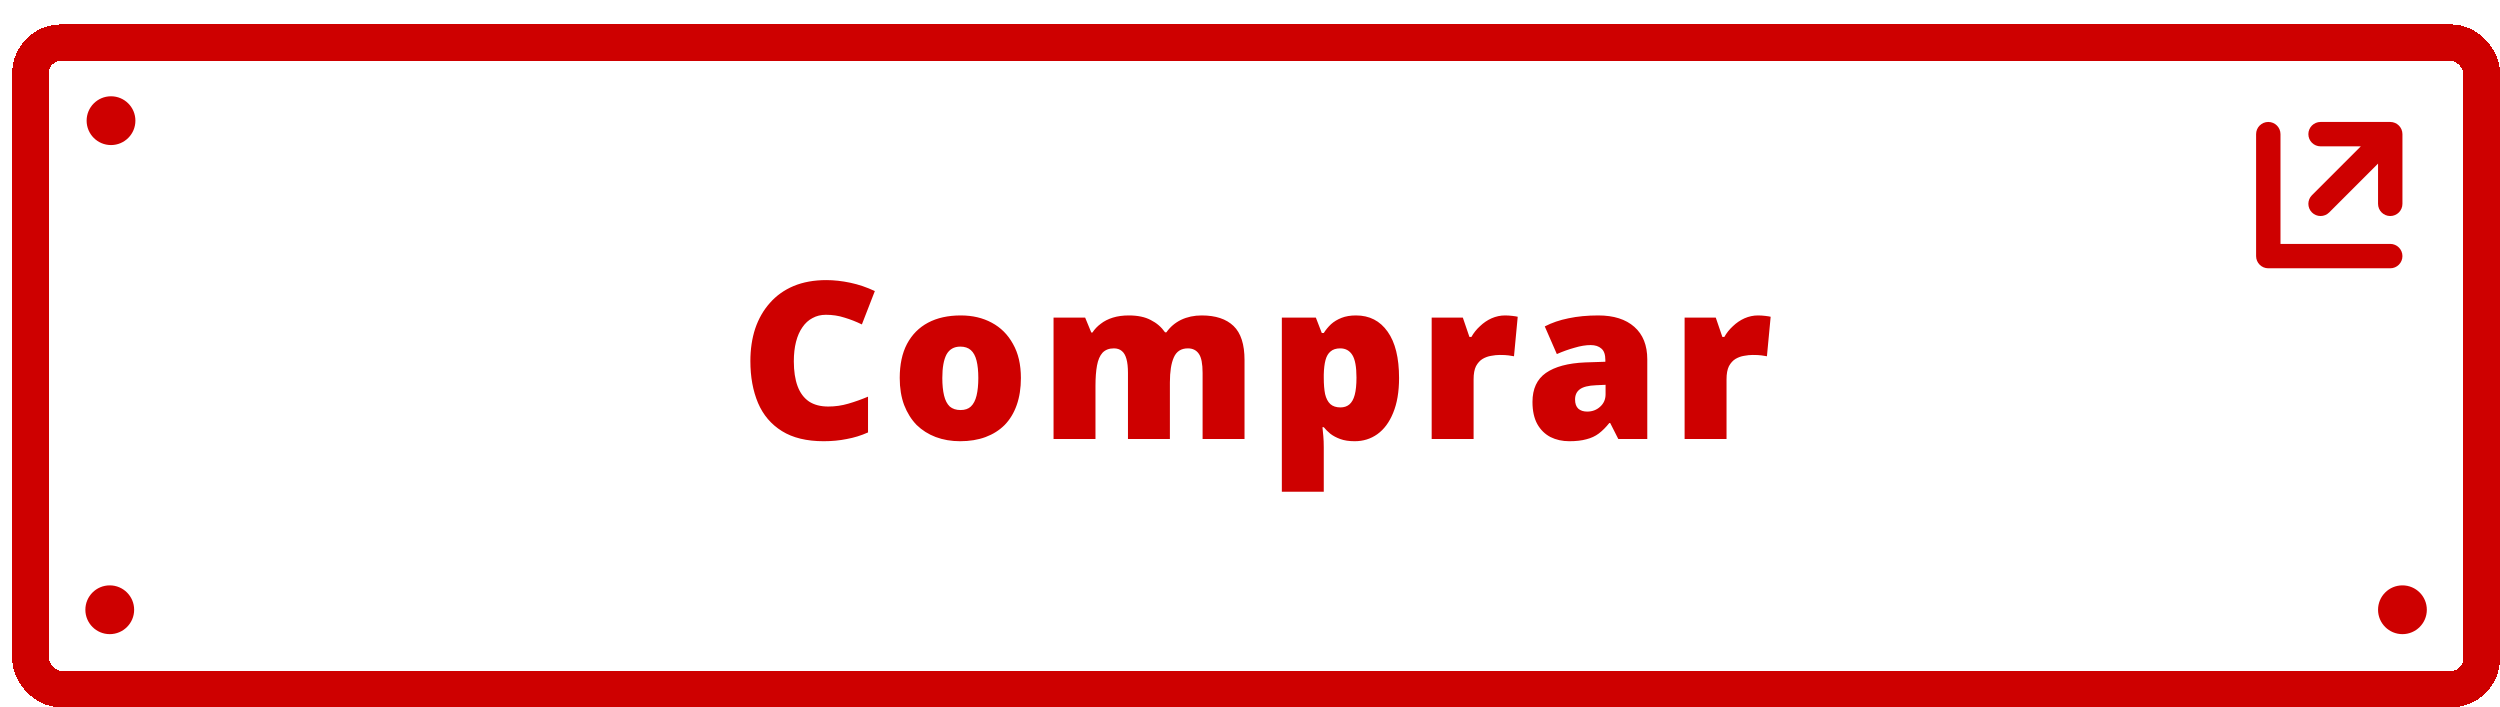
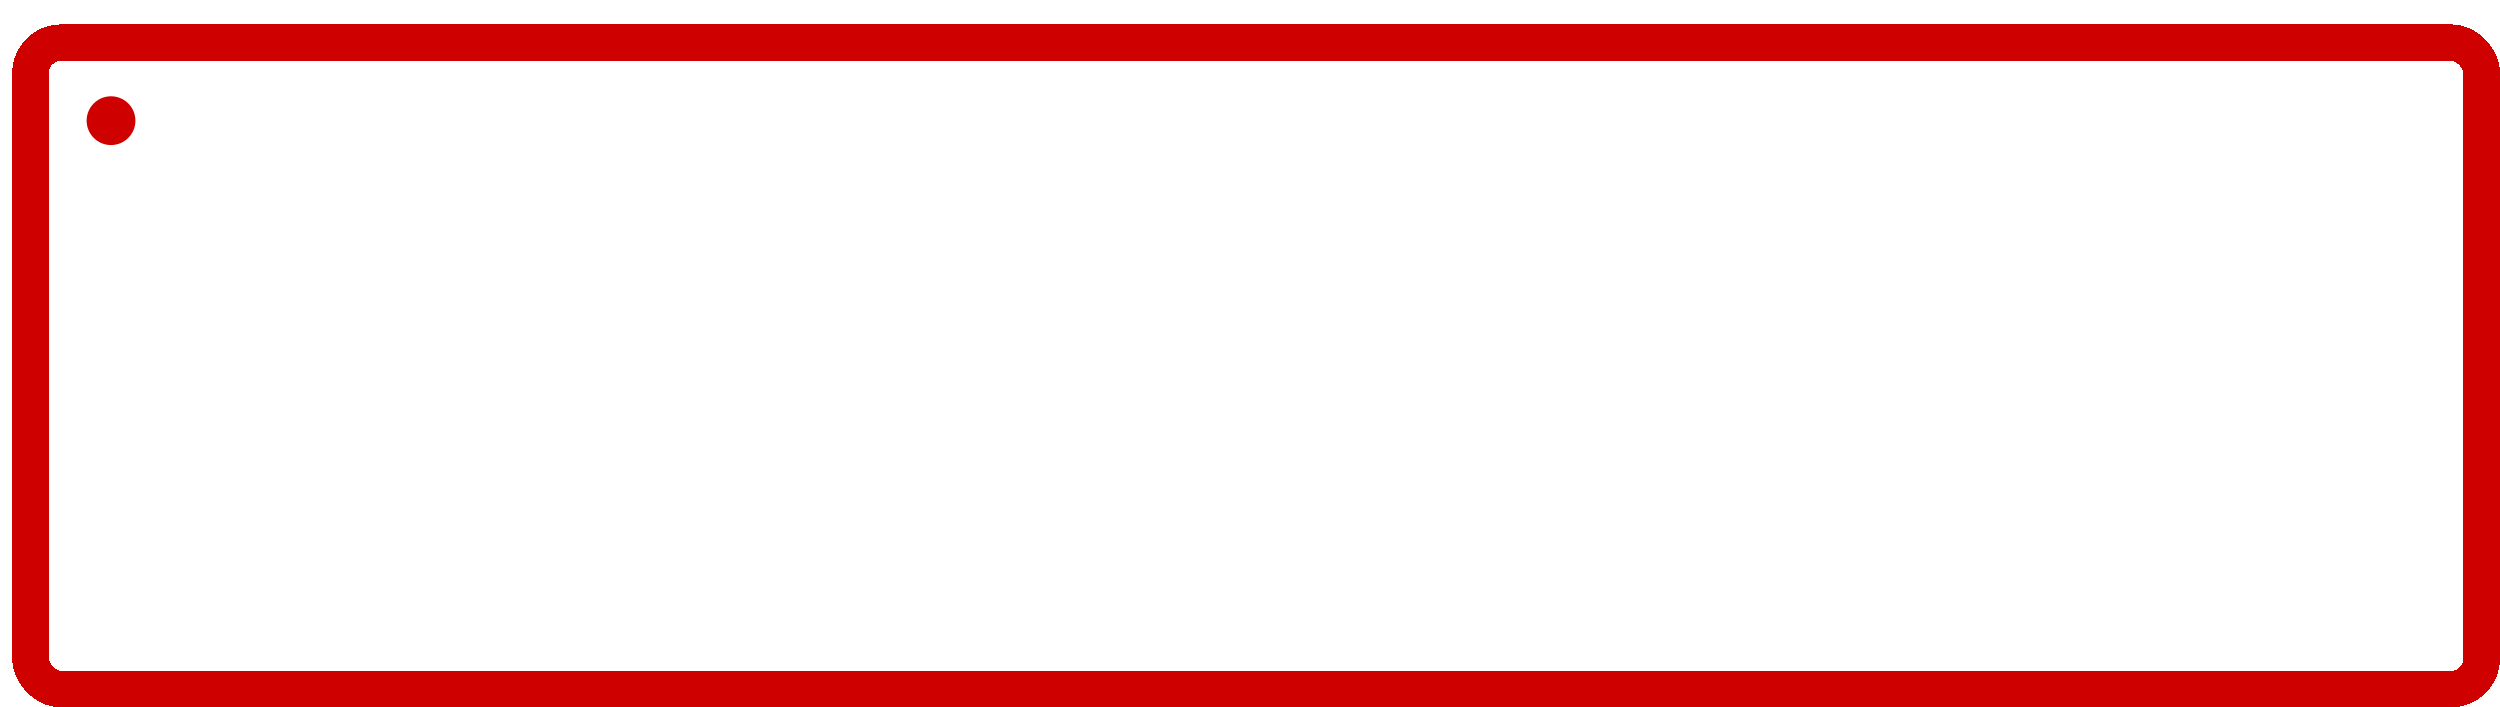
<svg xmlns="http://www.w3.org/2000/svg" width="205" height="58" viewBox="0 0 205 58" fill="none">
  <g filter="url(#filter0_d_198_34799)">
-     <rect width="204" height="56" rx="4" fill="white" shape-rendering="crispEdges" />
    <rect x="1.5" y="1.5" width="201" height="53" rx="2.5" stroke="#CE0000" stroke-width="3" shape-rendering="crispEdges" />
-     <path d="M66.722 23.812C66.314 23.812 65.948 23.902 65.624 24.082C65.3 24.25 65.025 24.502 64.796 24.838C64.569 25.162 64.394 25.558 64.275 26.026C64.154 26.494 64.094 27.028 64.094 27.628C64.094 28.432 64.197 29.11 64.4 29.662C64.605 30.214 64.916 30.634 65.337 30.922C65.757 31.198 66.284 31.336 66.921 31.336C67.484 31.336 68.031 31.258 68.558 31.102C69.099 30.946 69.638 30.754 70.178 30.526V33.46C69.615 33.712 69.032 33.892 68.433 34C67.844 34.12 67.215 34.18 66.543 34.18C65.15 34.18 64.01 33.904 63.123 33.352C62.234 32.8 61.581 32.032 61.16 31.048C60.74 30.052 60.531 28.906 60.531 27.61C60.531 26.638 60.663 25.75 60.926 24.946C61.203 24.13 61.605 23.428 62.133 22.84C62.66 22.24 63.309 21.778 64.076 21.454C64.856 21.13 65.751 20.968 66.758 20.968C67.382 20.968 68.037 21.04 68.721 21.184C69.404 21.328 70.076 21.556 70.737 21.868L69.674 24.604C69.207 24.376 68.733 24.19 68.252 24.046C67.772 23.89 67.263 23.812 66.722 23.812ZM82.714 28.996C82.714 29.824 82.6 30.562 82.372 31.21C82.144 31.858 81.814 32.404 81.382 32.848C80.95 33.28 80.428 33.61 79.816 33.838C79.204 34.066 78.508 34.18 77.728 34.18C77.008 34.18 76.342 34.066 75.73 33.838C75.13 33.61 74.608 33.28 74.164 32.848C73.732 32.404 73.39 31.858 73.138 31.21C72.898 30.562 72.778 29.824 72.778 28.996C72.778 27.892 72.976 26.962 73.372 26.206C73.78 25.438 74.356 24.856 75.1 24.46C75.844 24.064 76.738 23.866 77.782 23.866C78.742 23.866 79.588 24.064 80.32 24.46C81.064 24.856 81.646 25.438 82.066 26.206C82.498 26.962 82.714 27.892 82.714 28.996ZM76.27 28.996C76.27 29.56 76.318 30.04 76.414 30.436C76.51 30.832 76.666 31.132 76.882 31.336C77.11 31.528 77.404 31.624 77.764 31.624C78.124 31.624 78.406 31.528 78.61 31.336C78.826 31.132 78.982 30.832 79.078 30.436C79.174 30.04 79.222 29.56 79.222 28.996C79.222 28.432 79.174 27.958 79.078 27.574C78.982 27.19 78.826 26.902 78.61 26.71C78.394 26.518 78.106 26.422 77.746 26.422C77.23 26.422 76.852 26.638 76.612 27.07C76.384 27.502 76.27 28.144 76.27 28.996ZM97.541 23.866C98.681 23.866 99.551 24.154 100.151 24.73C100.751 25.306 101.051 26.236 101.051 27.52V34H97.613V28.582C97.613 27.826 97.511 27.304 97.307 27.016C97.103 26.716 96.803 26.566 96.407 26.566C95.855 26.566 95.471 26.812 95.255 27.304C95.039 27.784 94.931 28.468 94.931 29.356V34H91.493V28.582C91.493 28.102 91.451 27.718 91.367 27.43C91.283 27.13 91.157 26.914 90.989 26.782C90.821 26.638 90.605 26.566 90.341 26.566C89.945 26.566 89.633 26.686 89.405 26.926C89.189 27.166 89.039 27.514 88.955 27.97C88.871 28.426 88.829 28.984 88.829 29.644V34H85.391V24.046H87.983L88.487 25.27H88.577C88.757 24.994 88.985 24.754 89.261 24.55C89.537 24.334 89.867 24.166 90.251 24.046C90.635 23.926 91.073 23.866 91.565 23.866C92.297 23.866 92.897 23.992 93.365 24.244C93.845 24.484 94.235 24.82 94.535 25.252H94.643C94.955 24.808 95.357 24.466 95.849 24.226C96.353 23.986 96.917 23.866 97.541 23.866ZM110.195 23.866C111.299 23.866 112.163 24.31 112.787 25.198C113.411 26.074 113.723 27.34 113.723 28.996C113.723 30.124 113.561 31.078 113.237 31.858C112.925 32.626 112.493 33.208 111.941 33.604C111.401 33.988 110.783 34.18 110.087 34.18C109.619 34.18 109.223 34.12 108.899 34C108.575 33.88 108.305 33.736 108.089 33.568C107.873 33.388 107.693 33.208 107.549 33.028H107.441C107.465 33.256 107.489 33.502 107.513 33.766C107.537 34.03 107.549 34.336 107.549 34.684V38.32H104.111V24.046H106.901L107.387 25.306H107.549C107.717 25.042 107.915 24.802 108.143 24.586C108.383 24.37 108.671 24.196 109.007 24.064C109.343 23.932 109.739 23.866 110.195 23.866ZM108.899 26.566C108.563 26.566 108.299 26.65 108.107 26.818C107.915 26.974 107.777 27.208 107.693 27.52C107.609 27.832 107.561 28.228 107.549 28.708V28.978C107.549 29.506 107.585 29.95 107.657 30.31C107.741 30.67 107.885 30.946 108.089 31.138C108.293 31.318 108.569 31.408 108.917 31.408C109.205 31.408 109.445 31.33 109.637 31.174C109.841 31.006 109.991 30.742 110.087 30.382C110.183 30.022 110.231 29.548 110.231 28.96C110.231 28.084 110.117 27.466 109.889 27.106C109.661 26.746 109.331 26.566 108.899 26.566ZM122.409 23.866C122.601 23.866 122.799 23.878 123.003 23.902C123.207 23.926 123.357 23.95 123.453 23.974L123.147 27.214C123.027 27.19 122.877 27.166 122.697 27.142C122.529 27.118 122.289 27.106 121.977 27.106C121.761 27.106 121.527 27.13 121.275 27.178C121.035 27.214 120.801 27.298 120.573 27.43C120.357 27.562 120.177 27.76 120.033 28.024C119.901 28.288 119.835 28.648 119.835 29.104V34H116.397V24.046H118.953L119.493 25.63H119.655C119.835 25.306 120.069 25.012 120.357 24.748C120.645 24.472 120.963 24.256 121.311 24.1C121.671 23.944 122.037 23.866 122.409 23.866ZM130.063 23.866C131.323 23.866 132.307 24.178 133.015 24.802C133.723 25.426 134.077 26.314 134.077 27.466V34H131.701L131.035 32.686H130.963C130.687 33.034 130.399 33.322 130.099 33.55C129.811 33.766 129.475 33.922 129.091 34.018C128.707 34.126 128.239 34.18 127.687 34.18C127.111 34.18 126.595 34.066 126.139 33.838C125.683 33.598 125.323 33.244 125.059 32.776C124.795 32.296 124.663 31.69 124.663 30.958C124.663 29.89 125.029 29.098 125.761 28.582C126.505 28.066 127.579 27.778 128.983 27.718L130.639 27.664V27.52C130.639 27.076 130.531 26.764 130.315 26.584C130.099 26.392 129.805 26.296 129.433 26.296C129.037 26.296 128.599 26.368 128.119 26.512C127.639 26.644 127.153 26.818 126.661 27.034L125.671 24.766C126.247 24.466 126.895 24.244 127.615 24.1C128.347 23.944 129.163 23.866 130.063 23.866ZM129.865 29.59C129.241 29.614 128.797 29.728 128.533 29.932C128.281 30.124 128.155 30.4 128.155 30.76C128.155 31.096 128.245 31.348 128.425 31.516C128.605 31.672 128.845 31.75 129.145 31.75C129.565 31.75 129.919 31.618 130.207 31.354C130.507 31.09 130.657 30.748 130.657 30.328V29.554L129.865 29.59ZM143.15 23.866C143.342 23.866 143.54 23.878 143.744 23.902C143.948 23.926 144.098 23.95 144.194 23.974L143.888 27.214C143.768 27.19 143.618 27.166 143.438 27.142C143.27 27.118 143.03 27.106 142.718 27.106C142.502 27.106 142.268 27.13 142.016 27.178C141.776 27.214 141.542 27.298 141.314 27.43C141.098 27.562 140.918 27.76 140.774 28.024C140.642 28.288 140.576 28.648 140.576 29.104V34H137.138V24.046H139.694L140.234 25.63H140.396C140.576 25.306 140.81 25.012 141.098 24.748C141.386 24.472 141.704 24.256 142.052 24.1C142.412 23.944 142.778 23.866 143.15 23.866Z" fill="#CE0000" />
    <circle cx="8.103" cy="7.895" r="2" fill="#CE0000" />
-     <circle cx="8" cy="48" r="2" fill="#CE0000" />
-     <circle cx="196" cy="48" r="2" fill="#CE0000" />
-     <path fill-rule="evenodd" clip-rule="evenodd" d="M185 8C185.552 8 186 8.448 186 9V18H195C195.552 18 196 18.448 196 19C196 19.552 195.552 20 195 20H185C184.448 20 184 19.552 184 19V9C184 8.448 184.448 8 185 8ZM189.286 8L195 8C195.552 8 196 8.448 196 9L196 14.714C196 15.267 195.552 15.714 195 15.714C194.448 15.714 194 15.267 194 14.714L194 11.414L189.993 15.421C189.602 15.812 188.969 15.812 188.579 15.421C188.188 15.031 188.188 14.398 188.579 14.007L192.586 10L189.286 10C188.733 10 188.286 9.552 188.286 9C188.286 8.448 188.733 8 189.286 8Z" fill="#CE0000" />
  </g>
  <defs>
    <filter id="filter0_d_198_34799" x="0" y="0" width="205" height="58" filterUnits="userSpaceOnUse" color-interpolation-filters="sRGB">
      <feFlood flood-opacity="0" result="BackgroundImageFix" />
      <feColorMatrix in="SourceAlpha" type="matrix" values="0 0 0 0 0 0 0 0 0 0 0 0 0 0 0 0 0 0 127 0" result="hardAlpha" />
      <feOffset dx="1" dy="2" />
      <feComposite in2="hardAlpha" operator="out" />
      <feColorMatrix type="matrix" values="0 0 0 0 0.192 0 0 0 0 0.069 0 0 0 0 0 0 0 0 0.15 0" />
      <feBlend mode="normal" in2="BackgroundImageFix" result="effect1_dropShadow_198_34799" />
      <feBlend mode="normal" in="SourceGraphic" in2="effect1_dropShadow_198_34799" result="shape" />
    </filter>
  </defs>
</svg>